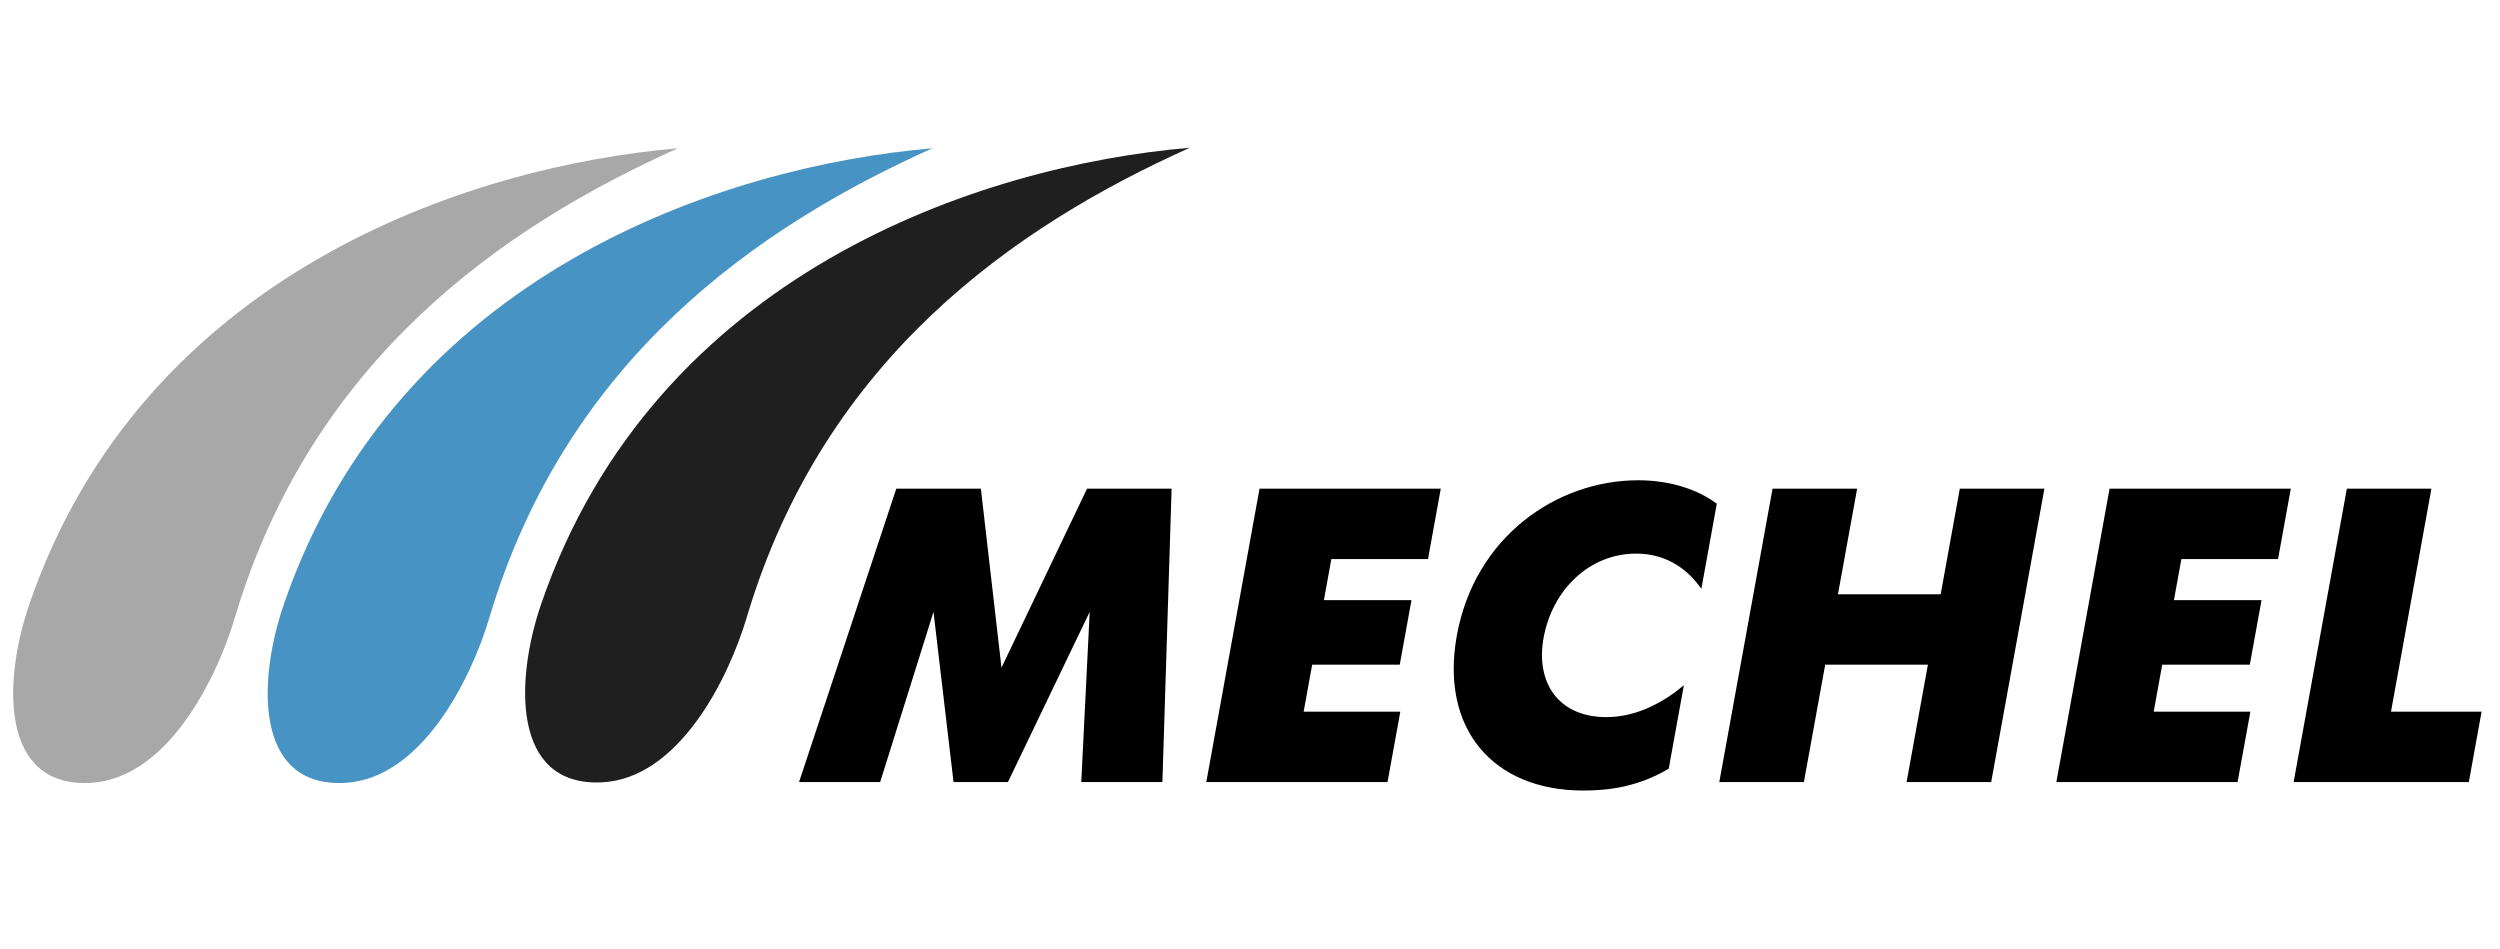
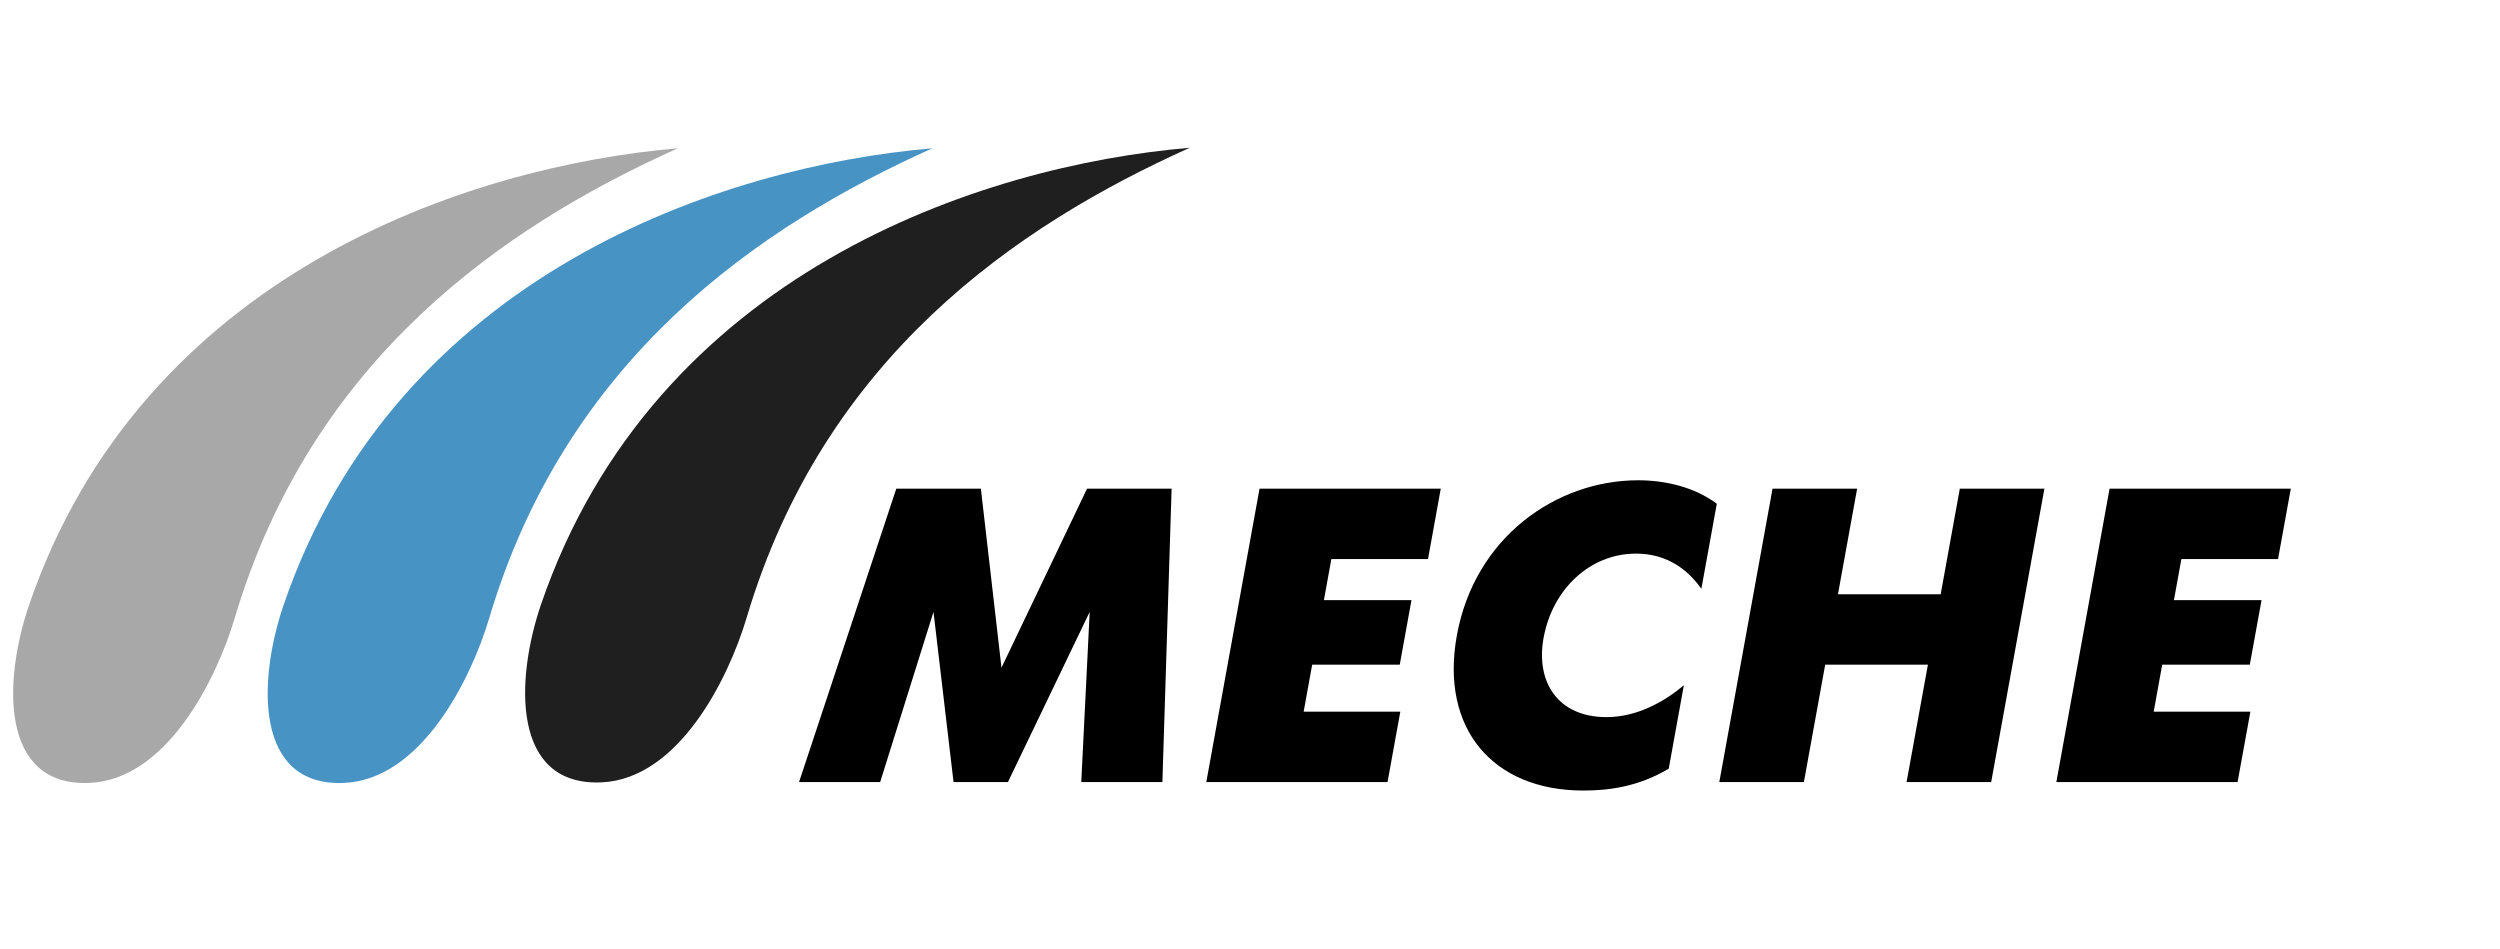
<svg xmlns="http://www.w3.org/2000/svg" width="158" height="60" viewBox="0 0 158 60" fill="none">
  <g clip-path="url(#clip0_2546_11336)">
-     <path fill-rule="evenodd" clip-rule="evenodd" d="M144.957 49.427H156.03L156.836 44.977H151.111L153.666 30.883H148.321L144.957 49.427Z" fill="black" />
    <path fill-rule="evenodd" clip-rule="evenodd" d="M129.961 49.427H141.415L142.224 44.977H136.114L136.652 42.009H142.188L142.929 37.93H137.392L137.863 35.334H143.972L144.779 30.883H133.325L129.961 49.427Z" fill="black" />
    <path fill-rule="evenodd" clip-rule="evenodd" d="M108.66 49.427H114.006L115.352 42.009H121.844L120.496 49.427H125.843L129.207 30.883H123.861L122.65 37.559H116.159L117.371 30.883H112.025L108.66 49.427Z" fill="black" />
    <path fill-rule="evenodd" clip-rule="evenodd" d="M106.42 43.308C105.26 44.288 103.519 45.322 101.527 45.322C98.472 45.322 97.045 43.121 97.554 40.314C98.107 37.267 100.456 34.988 103.402 34.988C105.448 34.988 106.746 36.1 107.526 37.215L108.502 31.836C107.086 30.776 105.225 30.353 103.535 30.353C98.353 30.353 93.198 33.957 92.074 40.155C90.997 46.089 94.385 49.962 100.059 49.962C101.694 49.962 103.538 49.723 105.464 48.58L106.42 43.308Z" fill="black" />
    <path fill-rule="evenodd" clip-rule="evenodd" d="M76.238 49.427H87.692L88.5 44.977H82.391L82.929 42.009H88.465L89.205 37.93H83.67L84.142 35.334H90.25L91.057 30.883H79.603L76.238 49.427Z" fill="black" />
    <path fill-rule="evenodd" clip-rule="evenodd" d="M50.5 49.428H55.626L58.997 38.671L60.264 49.428H63.701L68.869 38.671L68.336 49.428H73.463L74.046 30.883H68.701L63.294 42.197L61.991 30.883H56.646L50.5 49.428Z" fill="black" />
    <path fill-rule="evenodd" clip-rule="evenodd" d="M14.837 39.054C13.666 42.99 10.52 49.256 5.674 49.479C-0.038 49.742 0.214 42.977 1.841 38.227C9.004 17.31 29.605 10.502 42.839 9.372C31.833 14.318 19.719 22.655 14.837 39.054Z" fill="#A8A8A8" />
-     <path fill-rule="evenodd" clip-rule="evenodd" d="M30.923 39.054C29.75 42.99 26.604 49.256 21.758 49.479C16.047 49.742 16.301 42.977 17.926 38.227C25.09 17.31 45.69 10.502 58.924 9.372C47.92 14.318 35.805 22.655 30.923 39.054Z" fill="#4793C4" />
+     <path fill-rule="evenodd" clip-rule="evenodd" d="M30.923 39.054C29.75 42.99 26.604 49.256 21.758 49.479C16.047 49.742 16.301 42.977 17.926 38.227C25.09 17.31 45.69 10.502 58.924 9.372C47.92 14.318 35.805 22.655 30.923 39.054" fill="#4793C4" />
    <path fill-rule="evenodd" clip-rule="evenodd" d="M47.194 39.018C46.021 42.956 42.876 49.218 38.029 49.445C32.317 49.708 32.57 42.941 34.196 38.191C41.361 17.275 61.96 10.466 75.195 9.338C64.19 14.283 52.075 22.619 47.194 39.018Z" fill="#1F1F20" />
  </g>
  <defs>
    <clipPath id="clip0_2546_11336">
      <rect width="157" height="41.734" fill="white" transform="translate(0.117 9.133)" />
    </clipPath>
  </defs>
</svg>